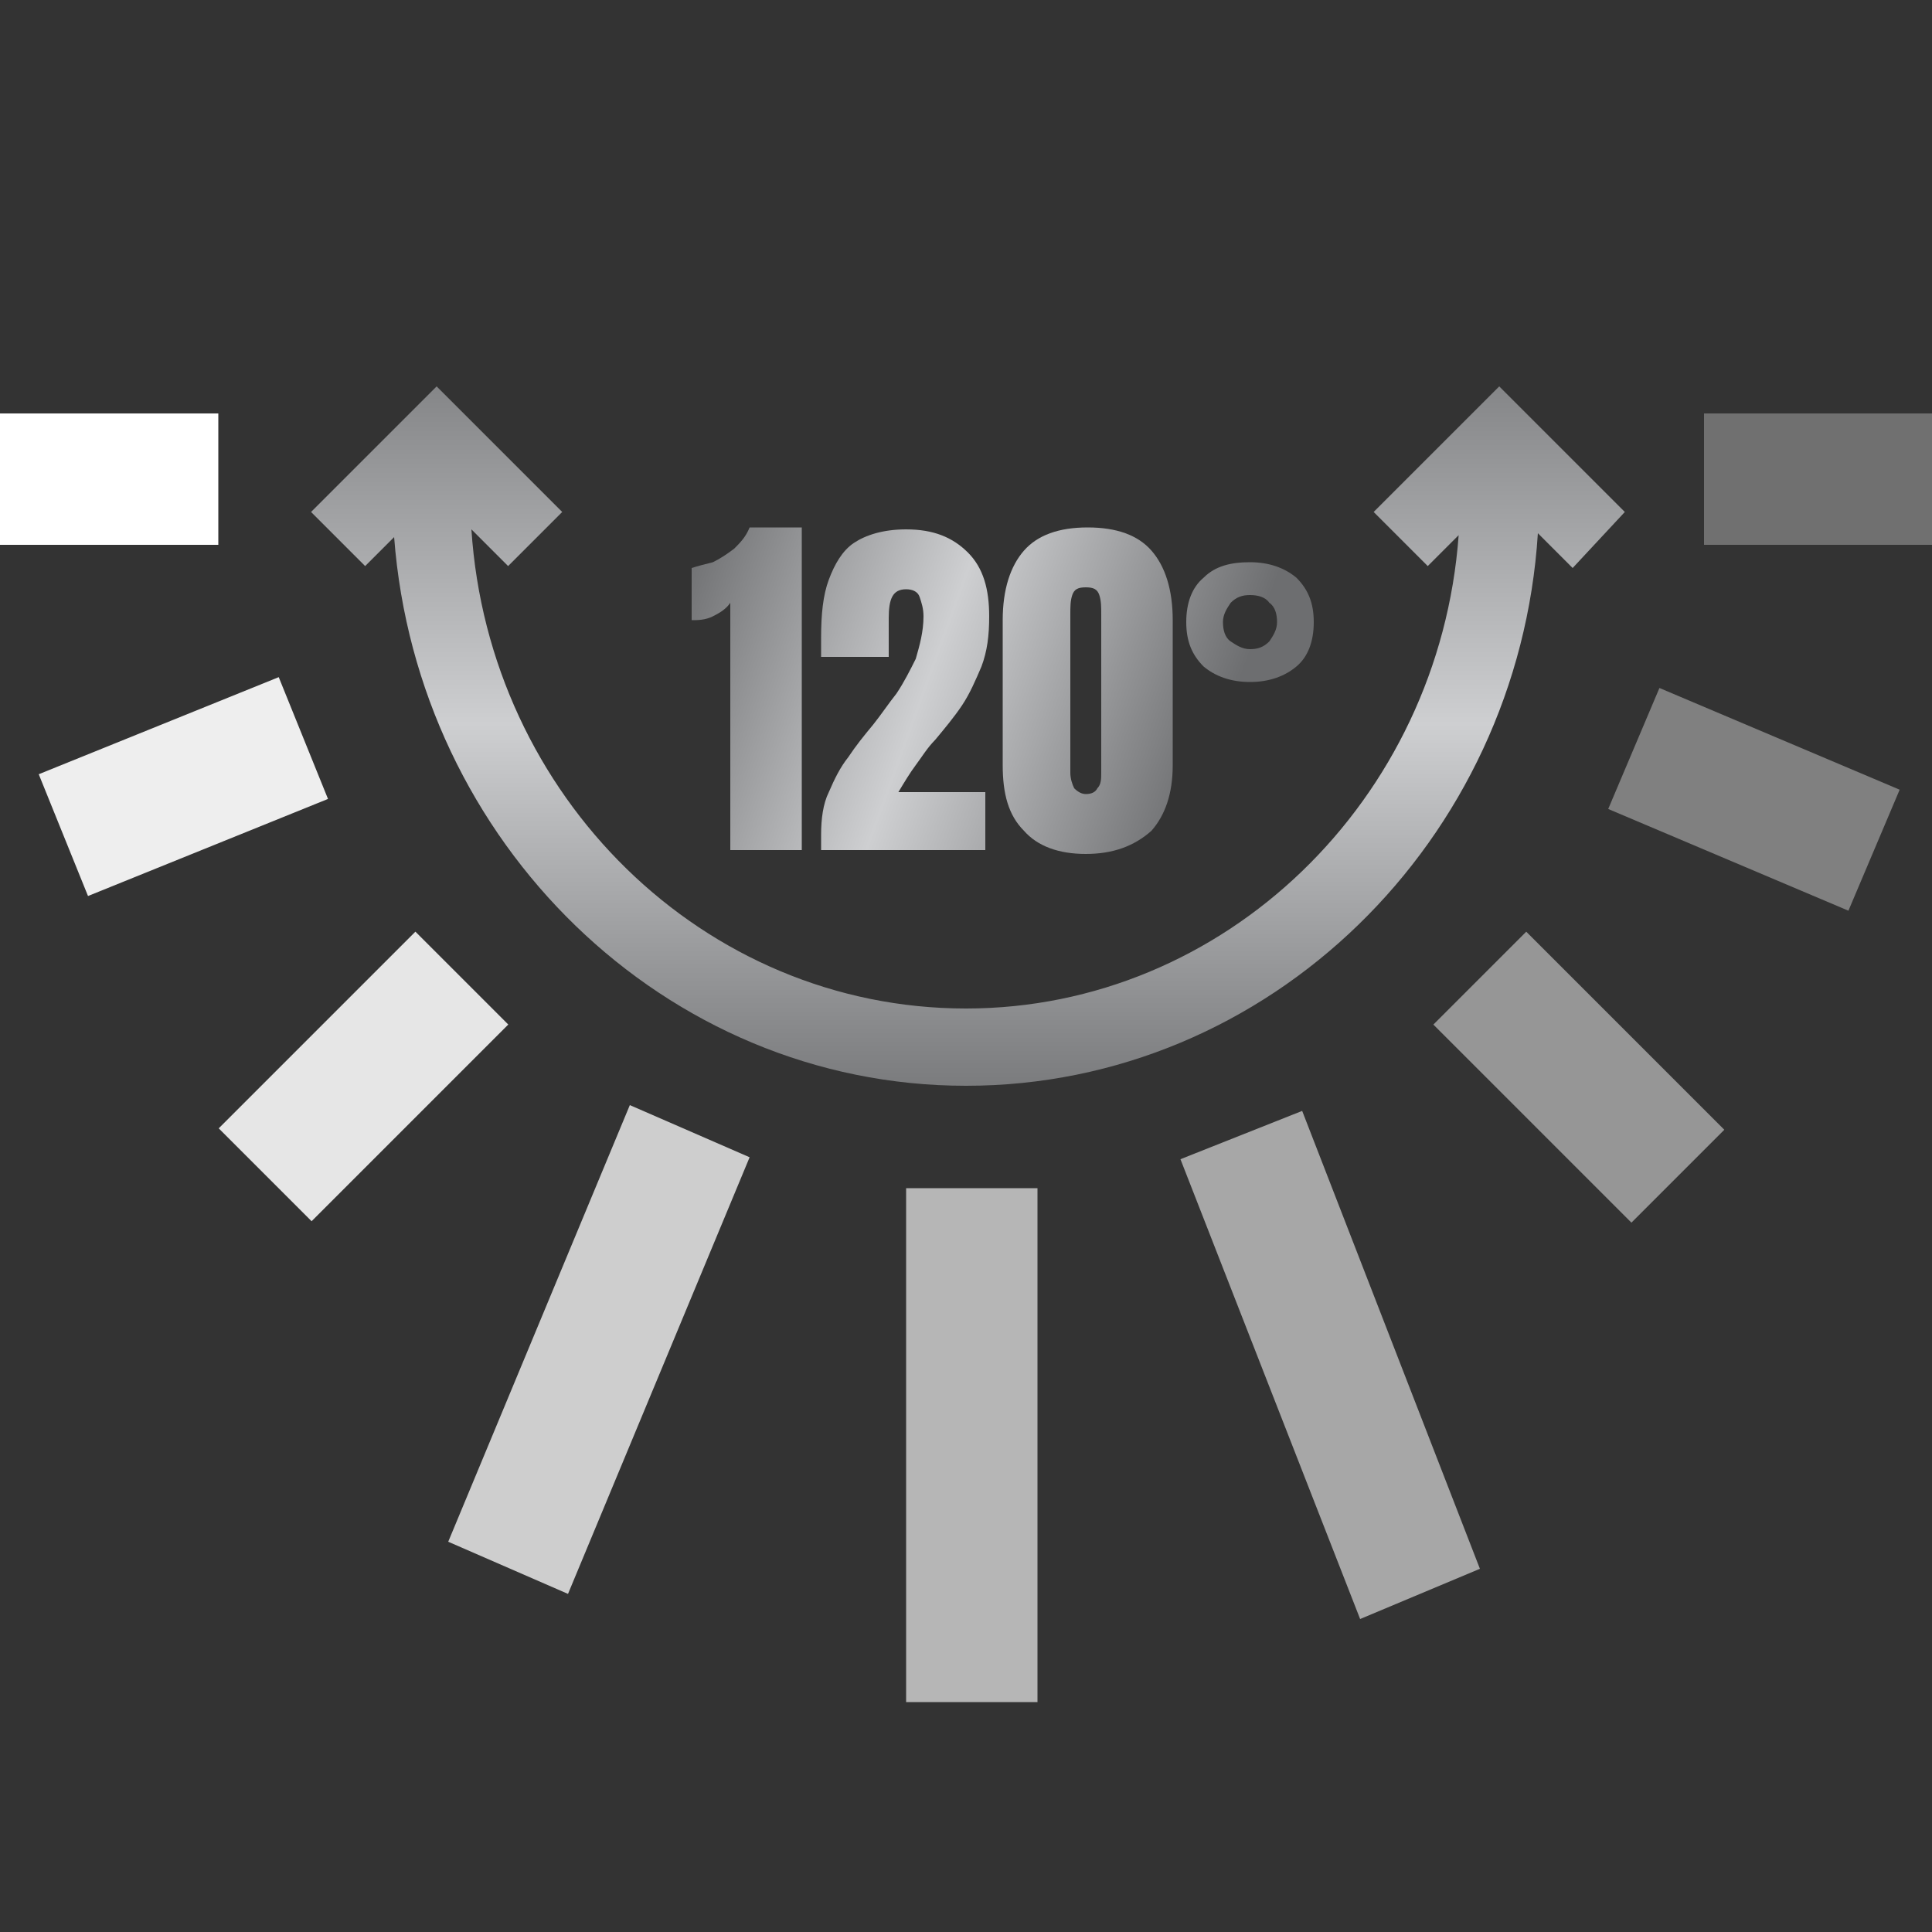
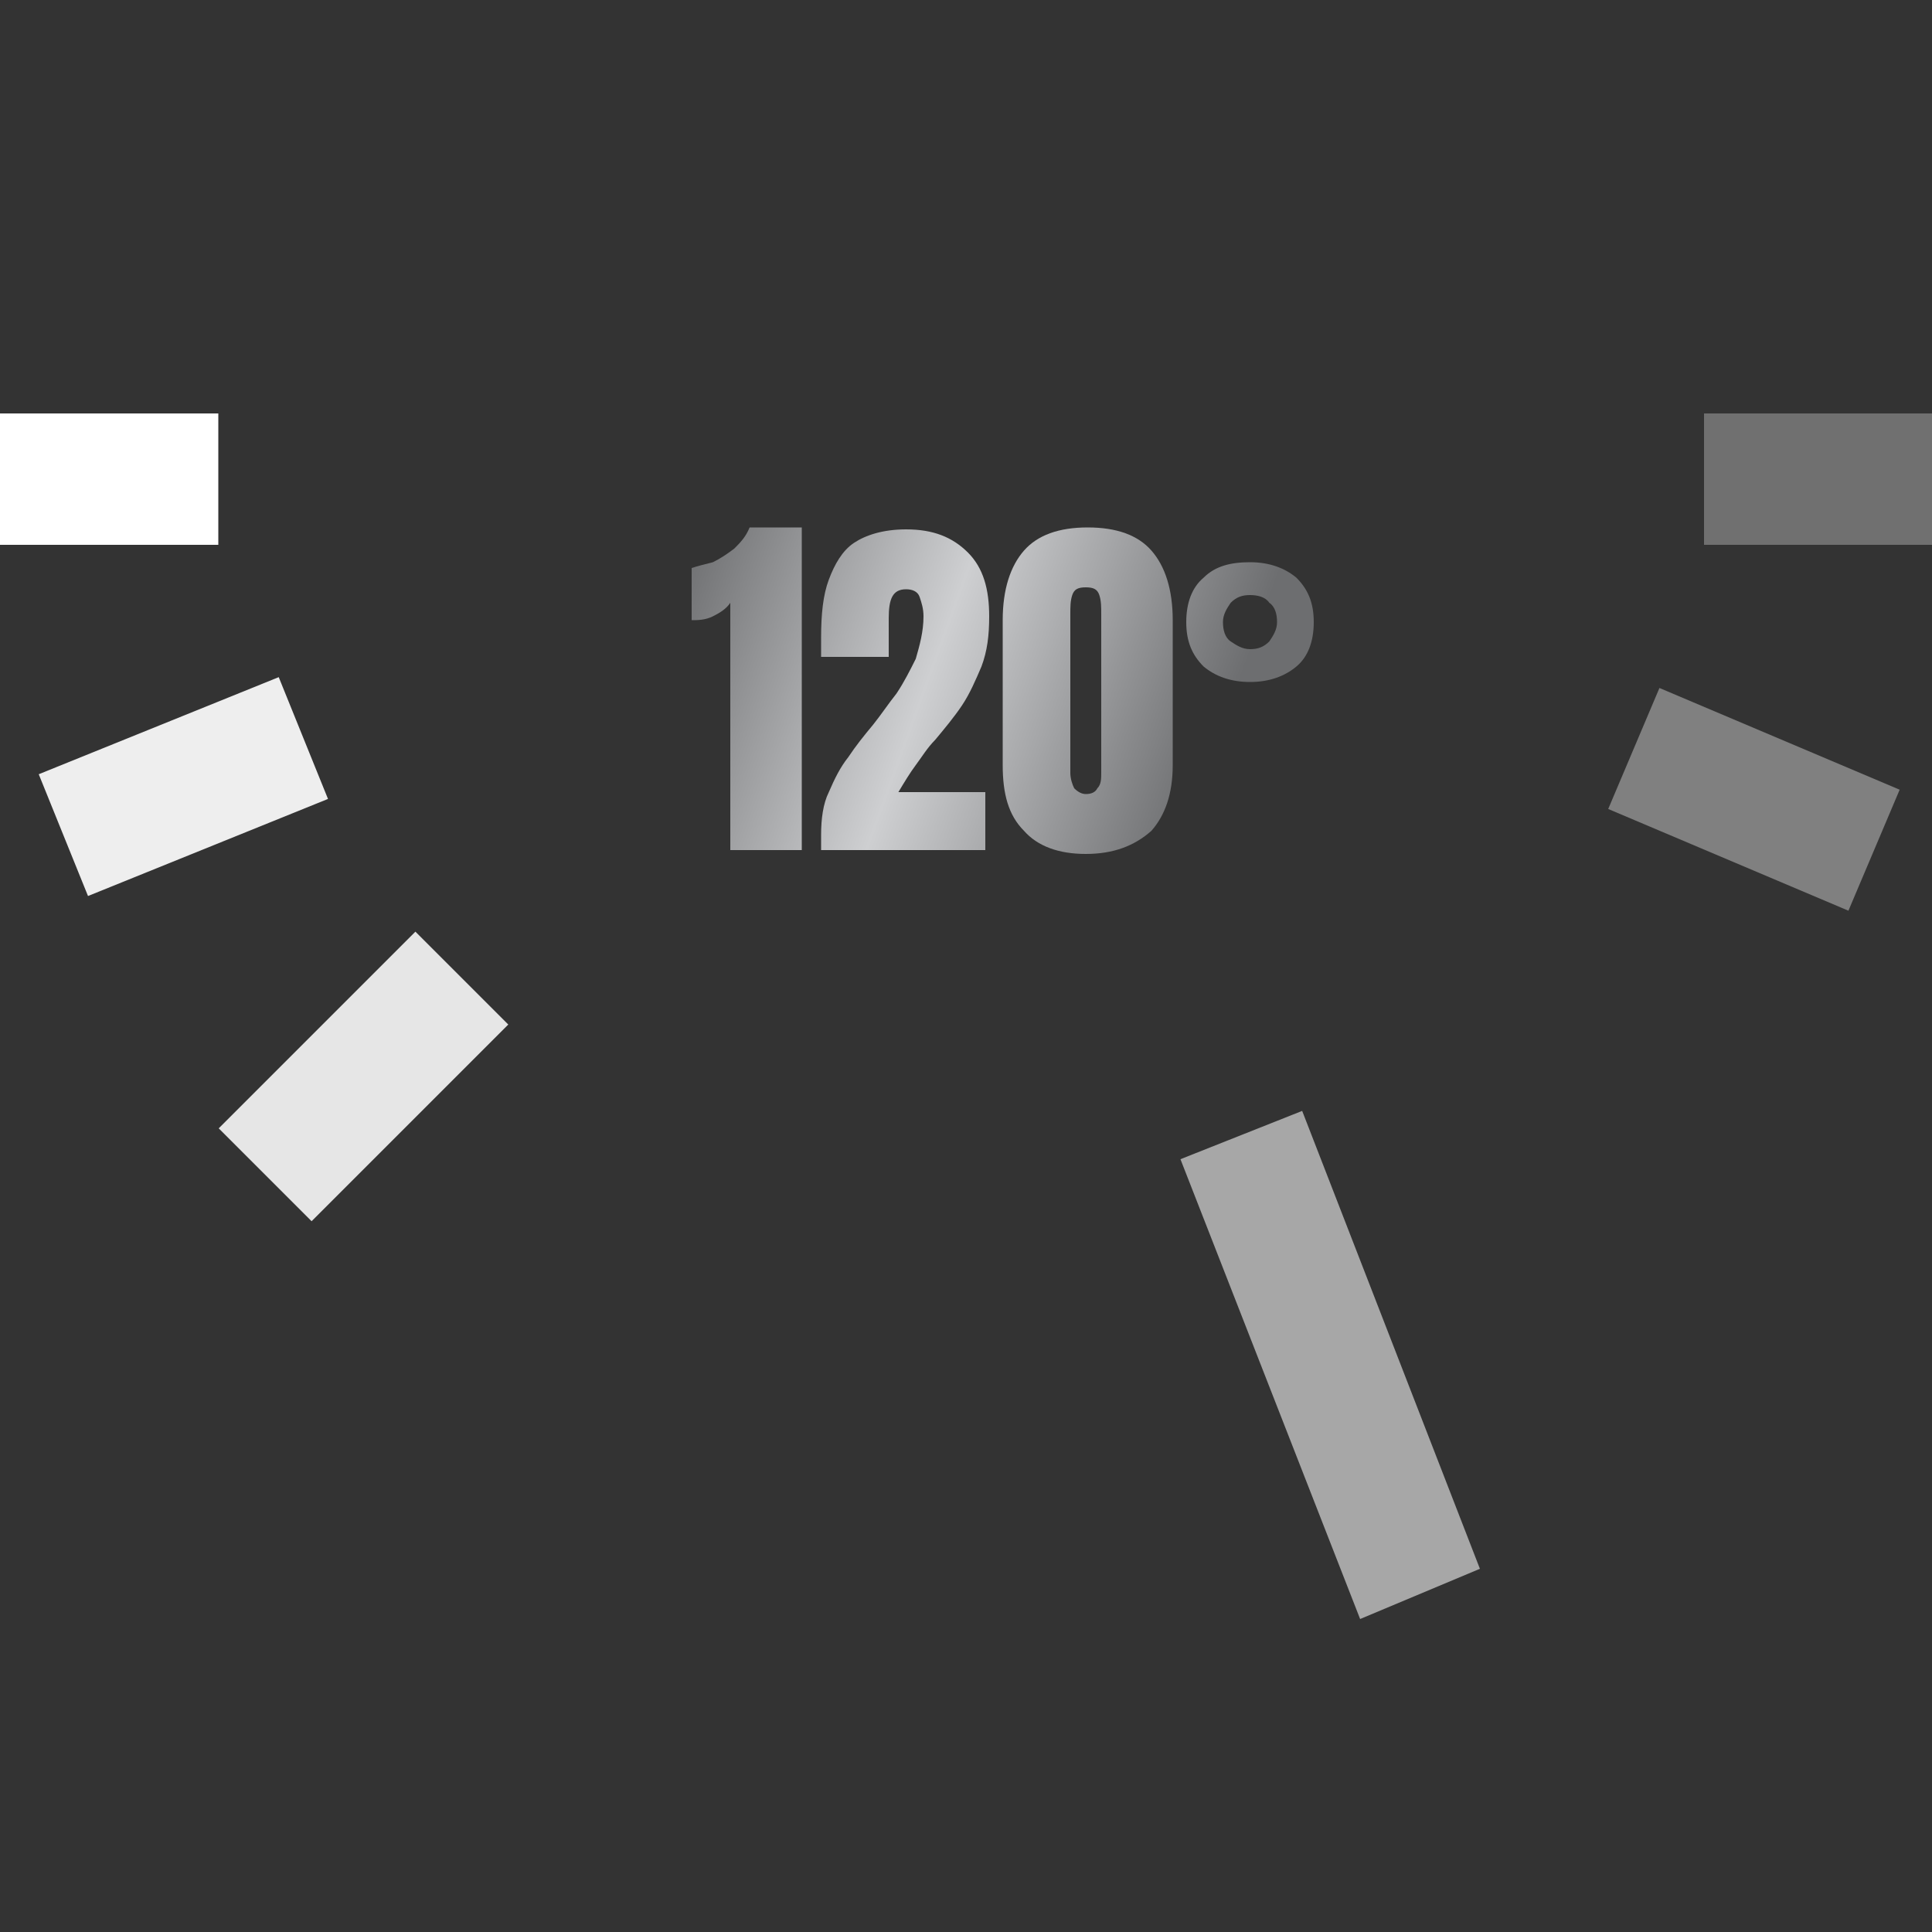
<svg xmlns="http://www.w3.org/2000/svg" version="1.1" id="Layer_1" x="0px" y="0px" viewBox="0 0 100 100" style="enable-background:new 0 0 100 100;" xml:space="preserve">
  <rect x="0" y="0" width="100" height="100" fill="#333333" stroke="none" />
  <style type="text/css">
	.st0{fill:#707070;}
	.st1{fill:#FFFFFF;}
	.st2{fill:#969696;}
	.st3{fill:#B6B6B6;}
	.st4{fill:#E6E6E6;}
	.st5{fill:#808080;}
	.st6{fill:#A7A7A7;}
	.st7{fill:#CECECE;}
	.st8{fill:#EEEEEE;}
	.st9{fill:url(#SVGID_1_);}
	.st10{fill:url(#SVGID_00000026848215568179363440000002918847028063212728_);}
	.st11{fill:url(#SVGID_00000158724875333299319690000003313398624865956737_);}
	.st12{fill:url(#SVGID_00000086672034917447903160000001450360620580089999_);}
	.st13{fill:url(#SVGID_00000067946154670175691780000005872829084693129889_);}
</style>
  <g>
    <g>
      <rect x="88.2" y="21.4" class="st0" width="11.8" height="6.8" />
    </g>
    <g>
      <rect x="0" y="21.4" class="st1" width="11.3" height="6.8" />
    </g>
    <g>
-       <rect x="78.3" y="48.5" transform="matrix(0.707 -0.707 0.707 0.707 -15.457 74.101)" class="st2" width="6.8" height="14.5" />
-     </g>
+       </g>
    <g>
-       <rect x="46.9" y="61.5" class="st3" width="6.8" height="26.6" />
-     </g>
+       </g>
    <g>
      <rect x="11.6" y="52.3" transform="matrix(0.707 -0.707 0.707 0.707 -33.857 29.628)" class="st4" width="14.4" height="6.8" />
    </g>
    <g>
      <rect x="87.4" y="34.7" transform="matrix(0.39 -0.921 0.921 0.39 17.196 108.835)" class="st5" width="6.8" height="13.5" />
    </g>
    <g>
      <polygon class="st6" points="70.4,83.8 61.1,60 67.4,57.5 76.6,81.2   " />
    </g>
    <g>
-       <polygon class="st7" points="29.4,82.5 23.2,79.8 32.6,57.2 38.8,59.9   " />
-     </g>
+       </g>
    <g>
      <rect x="2.8" y="37.3" transform="matrix(0.927 -0.375 0.375 0.927 -14.578 6.547)" class="st8" width="13.4" height="6.8" />
    </g>
    <g>
      <g>
        <linearGradient id="SVGID_1_" gradientUnits="userSpaceOnUse" x1="33.465" y1="33.527" x2="61.156" y2="43.565">
          <stop offset="0" style="stop-color:#6D6E70" />
          <stop offset="0.484" style="stop-color:#CECFD1" />
          <stop offset="1" style="stop-color:#6D6E70" />
        </linearGradient>
        <path class="st9" d="M37.8,44V31.2c-0.2,0.3-0.5,0.5-0.9,0.7c-0.4,0.2-0.8,0.2-1.1,0.2v-2.7c0.3-0.1,0.7-0.2,1.1-0.3     c0.4-0.2,0.7-0.4,1.1-0.7c0.3-0.3,0.6-0.6,0.8-1.1h2.7V44H37.8z" />
      </g>
      <g>
        <linearGradient id="SVGID_00000125605041261387026610000008825383123183257503_" gradientUnits="userSpaceOnUse" x1="34.127" y1="31.701" x2="61.818" y2="41.739">
          <stop offset="0" style="stop-color:#6D6E70" />
          <stop offset="0.484" style="stop-color:#CECFD1" />
          <stop offset="1" style="stop-color:#6D6E70" />
        </linearGradient>
        <path style="fill:url(#SVGID_00000125605041261387026610000008825383123183257503_);" d="M42.5,44v-0.8c0-0.8,0.1-1.6,0.4-2.2     c0.3-0.7,0.6-1.3,1-1.8c0.4-0.6,0.8-1.1,1.3-1.7c0.4-0.5,0.8-1.1,1.2-1.6c0.4-0.6,0.7-1.2,1-1.8c0.2-0.7,0.4-1.4,0.4-2.2     c0-0.4-0.1-0.7-0.2-1c-0.1-0.3-0.4-0.4-0.7-0.4C46.2,30.5,46,31,46,32v2h-3.5c0-0.1,0-0.3,0-0.5c0-0.2,0-0.4,0-0.5     c0-1.2,0.1-2.2,0.4-3c0.3-0.8,0.7-1.5,1.3-1.9c0.6-0.4,1.5-0.7,2.7-0.7c1.4,0,2.4,0.4,3.2,1.2c0.8,0.8,1.1,1.9,1.1,3.3     c0,1-0.1,1.8-0.4,2.6c-0.3,0.7-0.6,1.4-1,2c-0.4,0.6-0.9,1.2-1.4,1.8c-0.4,0.4-0.7,0.9-1,1.3c-0.3,0.4-0.6,0.9-0.9,1.4h4.5V44     H42.5z" />
      </g>
      <g>
        <linearGradient id="SVGID_00000004536823004744953040000011673516760598798766_" gradientUnits="userSpaceOnUse" x1="35.399" y1="28.191" x2="63.09" y2="38.229">
          <stop offset="0" style="stop-color:#6D6E70" />
          <stop offset="0.484" style="stop-color:#CECFD1" />
          <stop offset="1" style="stop-color:#6D6E70" />
        </linearGradient>
        <path style="fill:url(#SVGID_00000004536823004744953040000011673516760598798766_);" d="M56.2,44.2c-1.4,0-2.5-0.4-3.2-1.2     c-0.8-0.8-1.1-1.9-1.1-3.4v-7.5c0-1.6,0.4-2.8,1.1-3.6c0.7-0.8,1.8-1.2,3.3-1.2c1.5,0,2.6,0.4,3.3,1.2c0.7,0.8,1.1,2,1.1,3.6v7.5     c0,1.5-0.4,2.6-1.1,3.4C58.7,43.8,57.6,44.2,56.2,44.2z M56.2,41.1c0.3,0,0.5-0.1,0.6-0.3C57,40.6,57,40.3,57,40v-8.2     c0-0.4,0-0.7-0.1-1c-0.1-0.3-0.3-0.4-0.7-0.4s-0.6,0.1-0.7,0.4c-0.1,0.3-0.1,0.6-0.1,1V40c0,0.3,0.1,0.6,0.2,0.8     C55.8,41,56,41.1,56.2,41.1z" />
      </g>
      <g>
        <linearGradient id="SVGID_00000183941331910590426490000011218234911913017991_" gradientUnits="userSpaceOnUse" x1="37.563" y1="22.223" x2="65.254" y2="32.261">
          <stop offset="0" style="stop-color:#6D6E70" />
          <stop offset="0.484" style="stop-color:#CECFD1" />
          <stop offset="1" style="stop-color:#6D6E70" />
        </linearGradient>
        <path style="fill:url(#SVGID_00000183941331910590426490000011218234911913017991_);" d="M64.7,35.3c-1,0-1.8-0.3-2.4-0.8     c-0.6-0.6-0.9-1.3-0.9-2.3c0-1,0.3-1.8,0.9-2.3c0.6-0.6,1.4-0.8,2.4-0.8c1,0,1.8,0.3,2.4,0.8c0.6,0.6,0.9,1.3,0.9,2.3     c0,1-0.3,1.8-0.9,2.3C66.5,35,65.7,35.3,64.7,35.3z M64.7,33.6c0.4,0,0.7-0.1,1-0.4c0.2-0.3,0.4-0.6,0.4-1c0-0.4-0.1-0.8-0.4-1     c-0.2-0.3-0.6-0.4-1-0.4c-0.4,0-0.7,0.1-1,0.4c-0.2,0.3-0.4,0.6-0.4,1c0,0.4,0.1,0.8,0.4,1C64,33.4,64.3,33.6,64.7,33.6z" />
      </g>
    </g>
    <linearGradient id="SVGID_00000029026778183244837940000004231334506115476897_" gradientUnits="userSpaceOnUse" x1="50.143" y1="59.2" x2="50.143" y2="14.319">
      <stop offset="0" style="stop-color:#6D6E70" />
      <stop offset="0.484" style="stop-color:#CECFD1" />
      <stop offset="1" style="stop-color:#6D6E70" />
    </linearGradient>
-     <path style="fill:url(#SVGID_00000029026778183244837940000004231334506115476897_);" d="M84.1,26.5l-6.5-6.5l0,0l0,0l-6.5,6.5   l2.8,2.8l1.6-1.6c-1,13.7-12.1,24.5-25.5,24.5c-13.6,0-24.7-11-25.6-24.8l1.9,1.9l2.8-2.8l-6.5-6.5l0,0l0,0l-6.5,6.5l2.8,2.8   l1.5-1.5C21.6,43.6,34.4,56.2,50,56.2c15.7,0,28.6-12.7,29.6-28.6l1.8,1.8L84.1,26.5z M22.7,25.6L22.7,25.6L22.7,25.6L22.7,25.6z    M77.6,25.6L77.6,25.6L77.6,25.6L77.6,25.6z" />
  </g>
</svg>